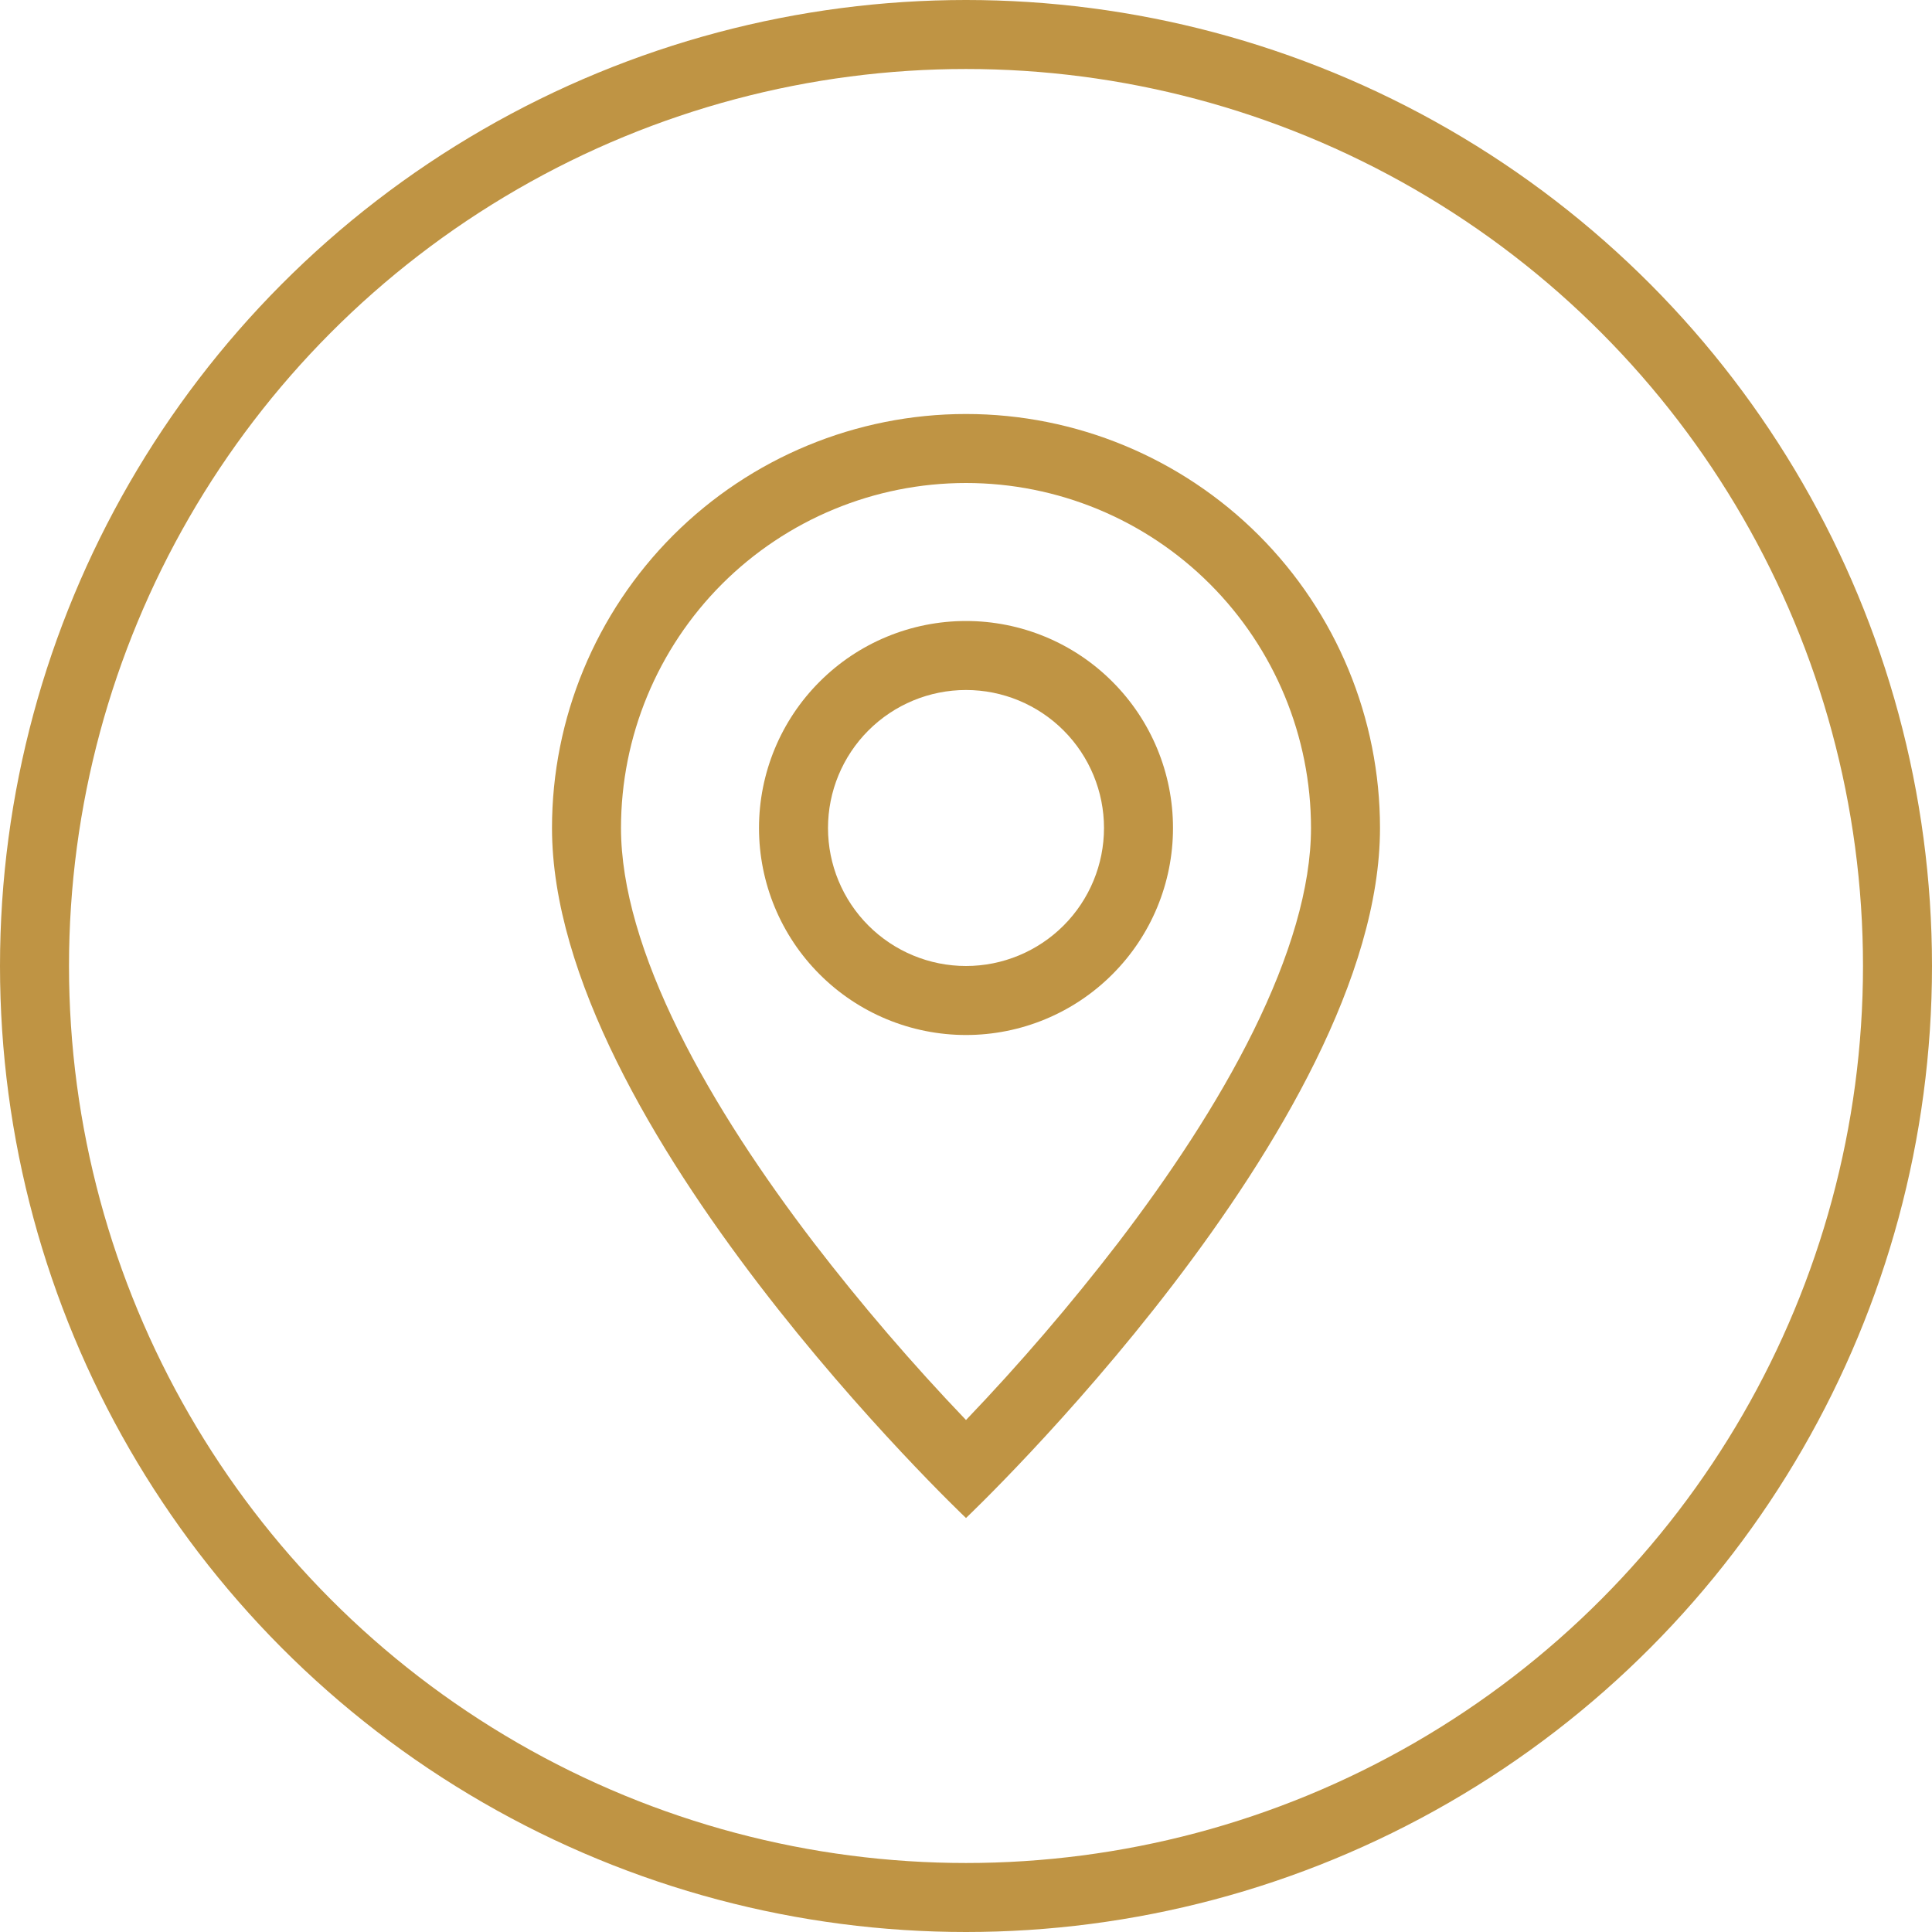
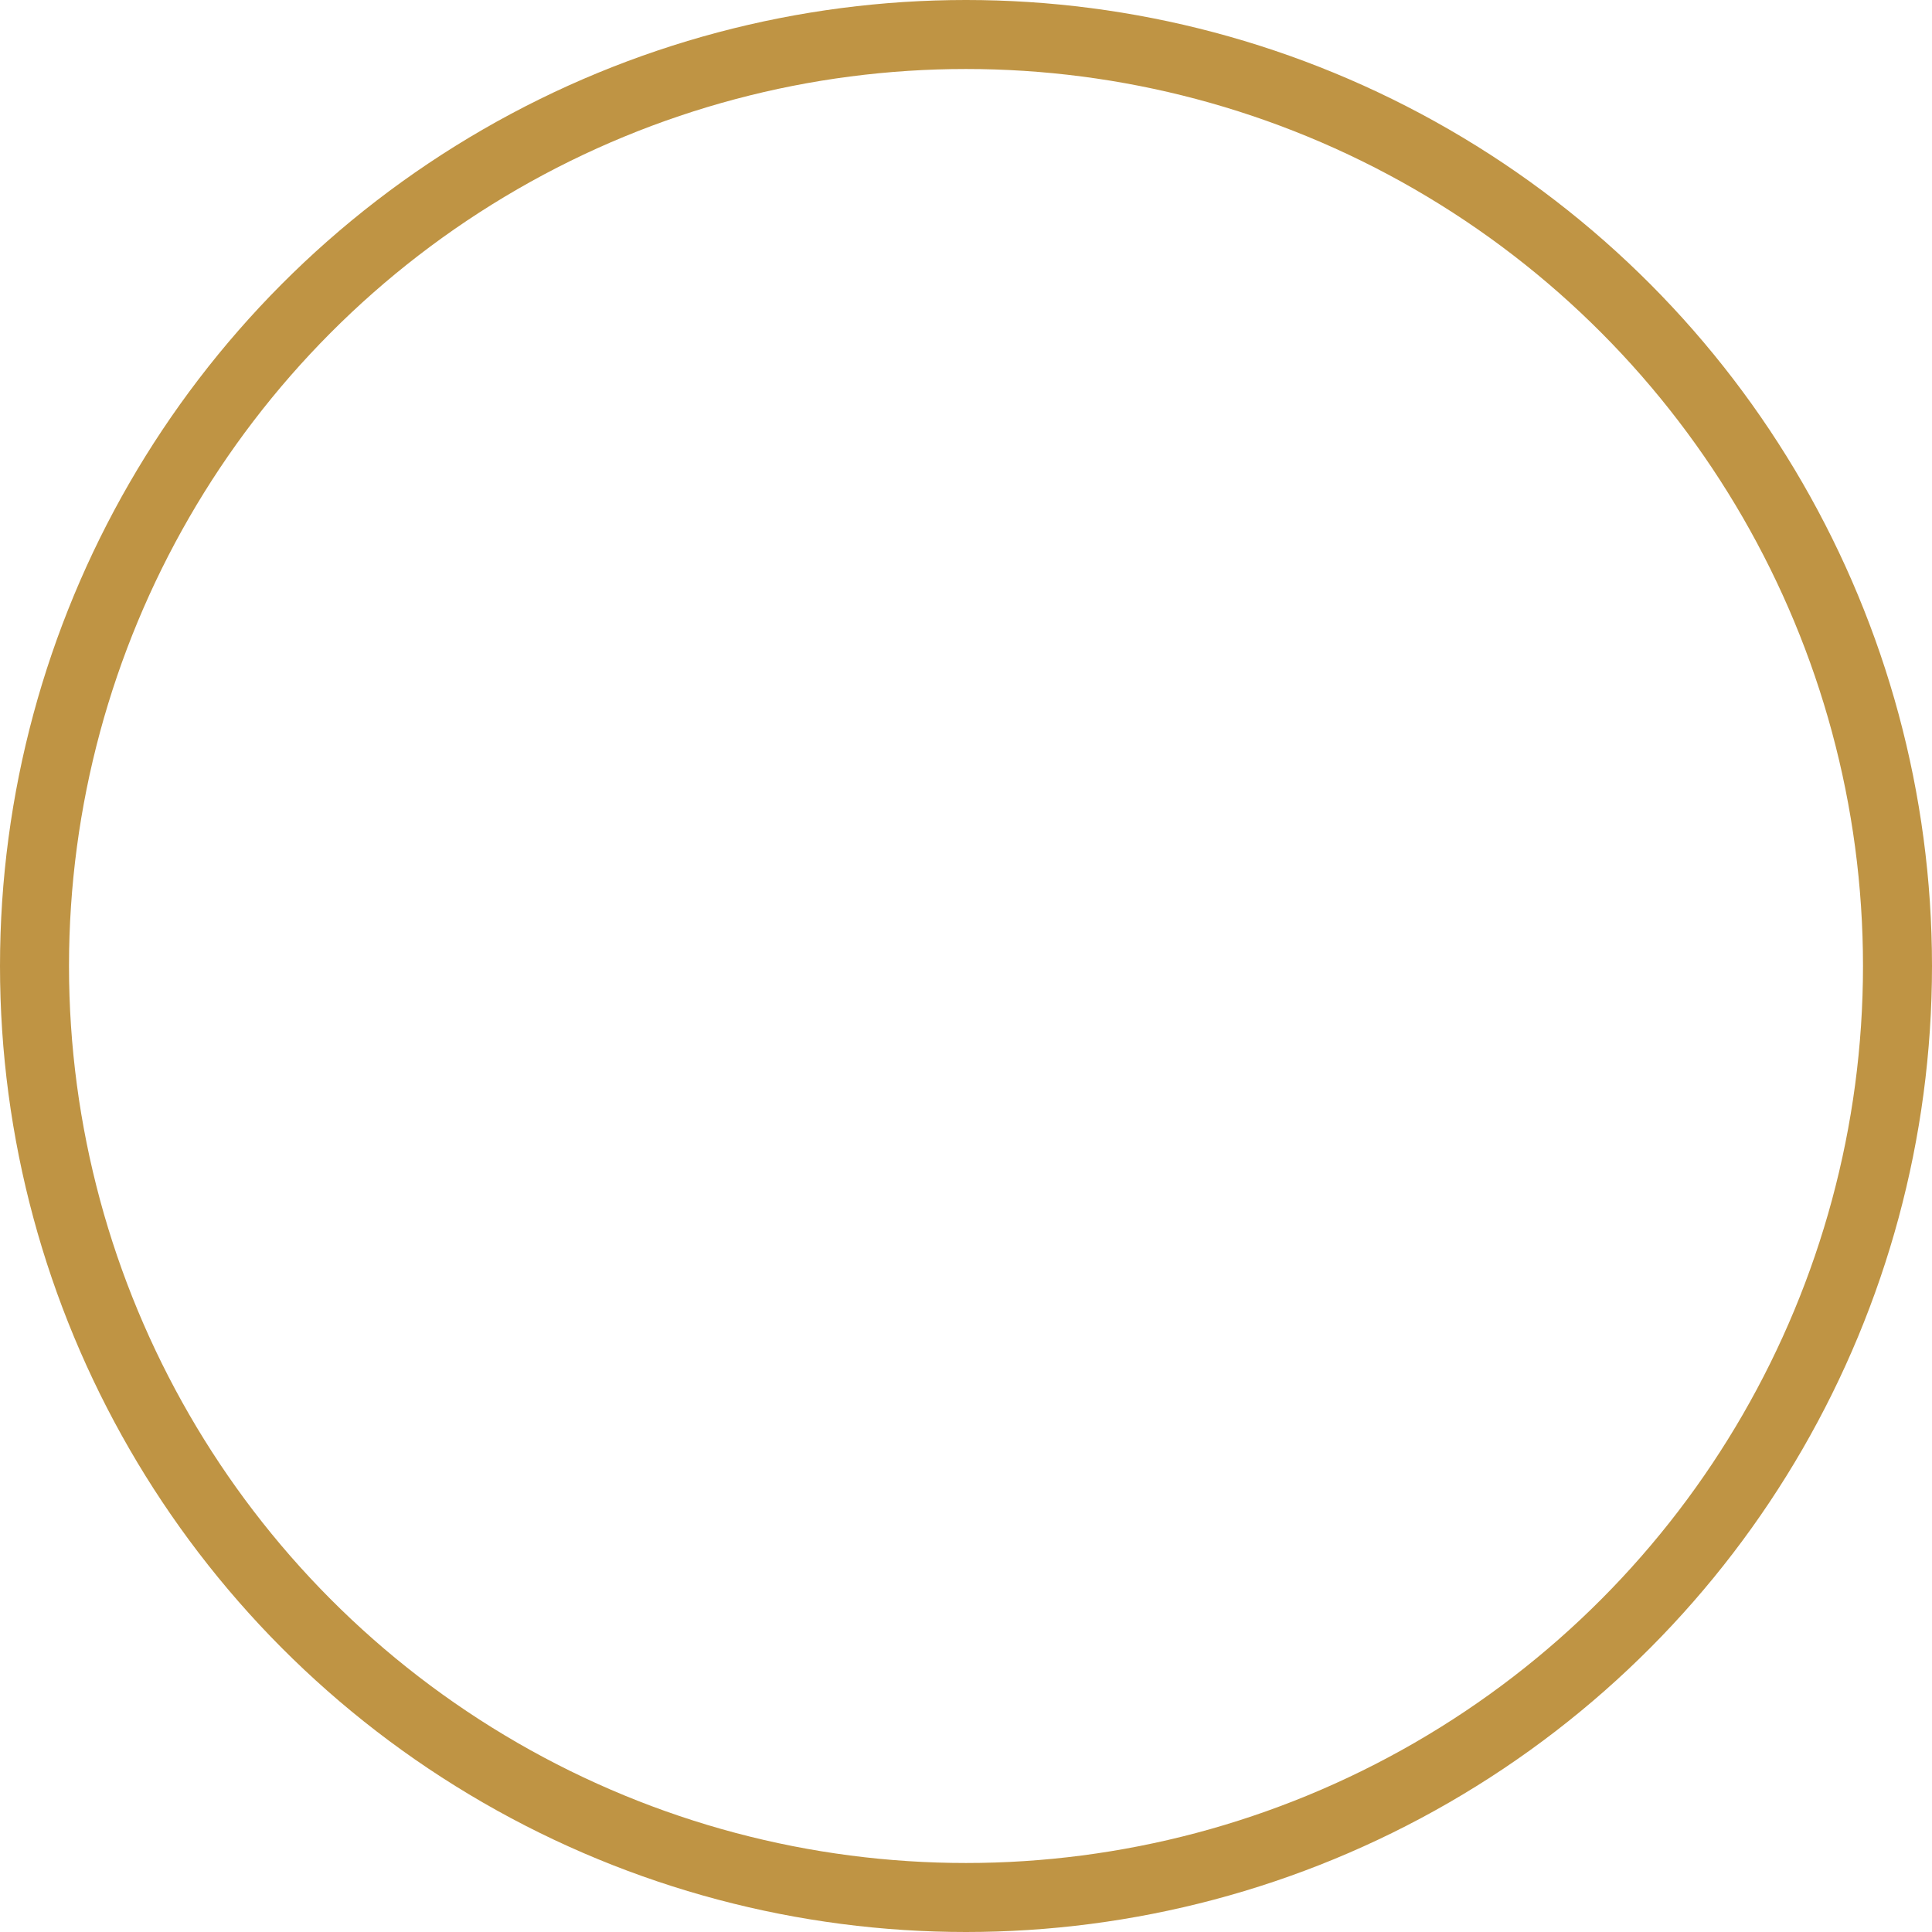
<svg xmlns="http://www.w3.org/2000/svg" width="28" height="28" viewBox="0 0 28 28" fill="none">
  <g clip-path="url(#clip0_931_232)">
-     <path d="M18.166 14.94C17.642 16.002 16.932 17.06 16.206 18.01C15.517 18.906 14.781 19.764 14 20.58C13.219 19.764 12.483 18.906 11.794 18.01C11.068 17.06 10.358 16.002 9.834 14.94C9.304 13.867 9 12.862 9 12C9 10.674 9.527 9.402 10.464 8.464C11.402 7.527 12.674 7 14 7C15.326 7 16.598 7.527 17.535 8.464C18.473 9.402 19 10.674 19 12C19 12.862 18.695 13.867 18.166 14.94ZM14 22C14 22 20 16.314 20 12C20 10.409 19.368 8.883 18.243 7.757C17.117 6.632 15.591 6 14 6C12.409 6 10.883 6.632 9.757 7.757C8.632 8.883 8 10.409 8 12C8 16.314 14 22 14 22Z" fill="#BF9444" />
    <path d="M14 14C13.47 14 12.961 13.789 12.586 13.414C12.211 13.039 12 12.53 12 12C12 11.47 12.211 10.961 12.586 10.586C12.961 10.211 13.47 10 14 10C14.53 10 15.039 10.211 15.414 10.586C15.789 10.961 16 11.47 16 12C16 12.53 15.789 13.039 15.414 13.414C15.039 13.789 14.53 14 14 14ZM14 15C14.796 15 15.559 14.684 16.121 14.121C16.684 13.559 17 12.796 17 12C17 11.204 16.684 10.441 16.121 9.879C15.559 9.316 14.796 9 14 9C13.204 9 12.441 9.316 11.879 9.879C11.316 10.441 11 11.204 11 12C11 12.796 11.316 13.559 11.879 14.121C12.441 14.684 13.204 15 14 15Z" fill="#BF9444" />
  </g>
  <circle cx="14" cy="14" r="13.5" stroke="#BF9444" />
  <defs>
    <clipPath id="clip0_931_232">
-       <rect width="16" height="16" fill="white" transform="translate(6 6)" />
-     </clipPath>
+       </clipPath>
  </defs>
</svg>